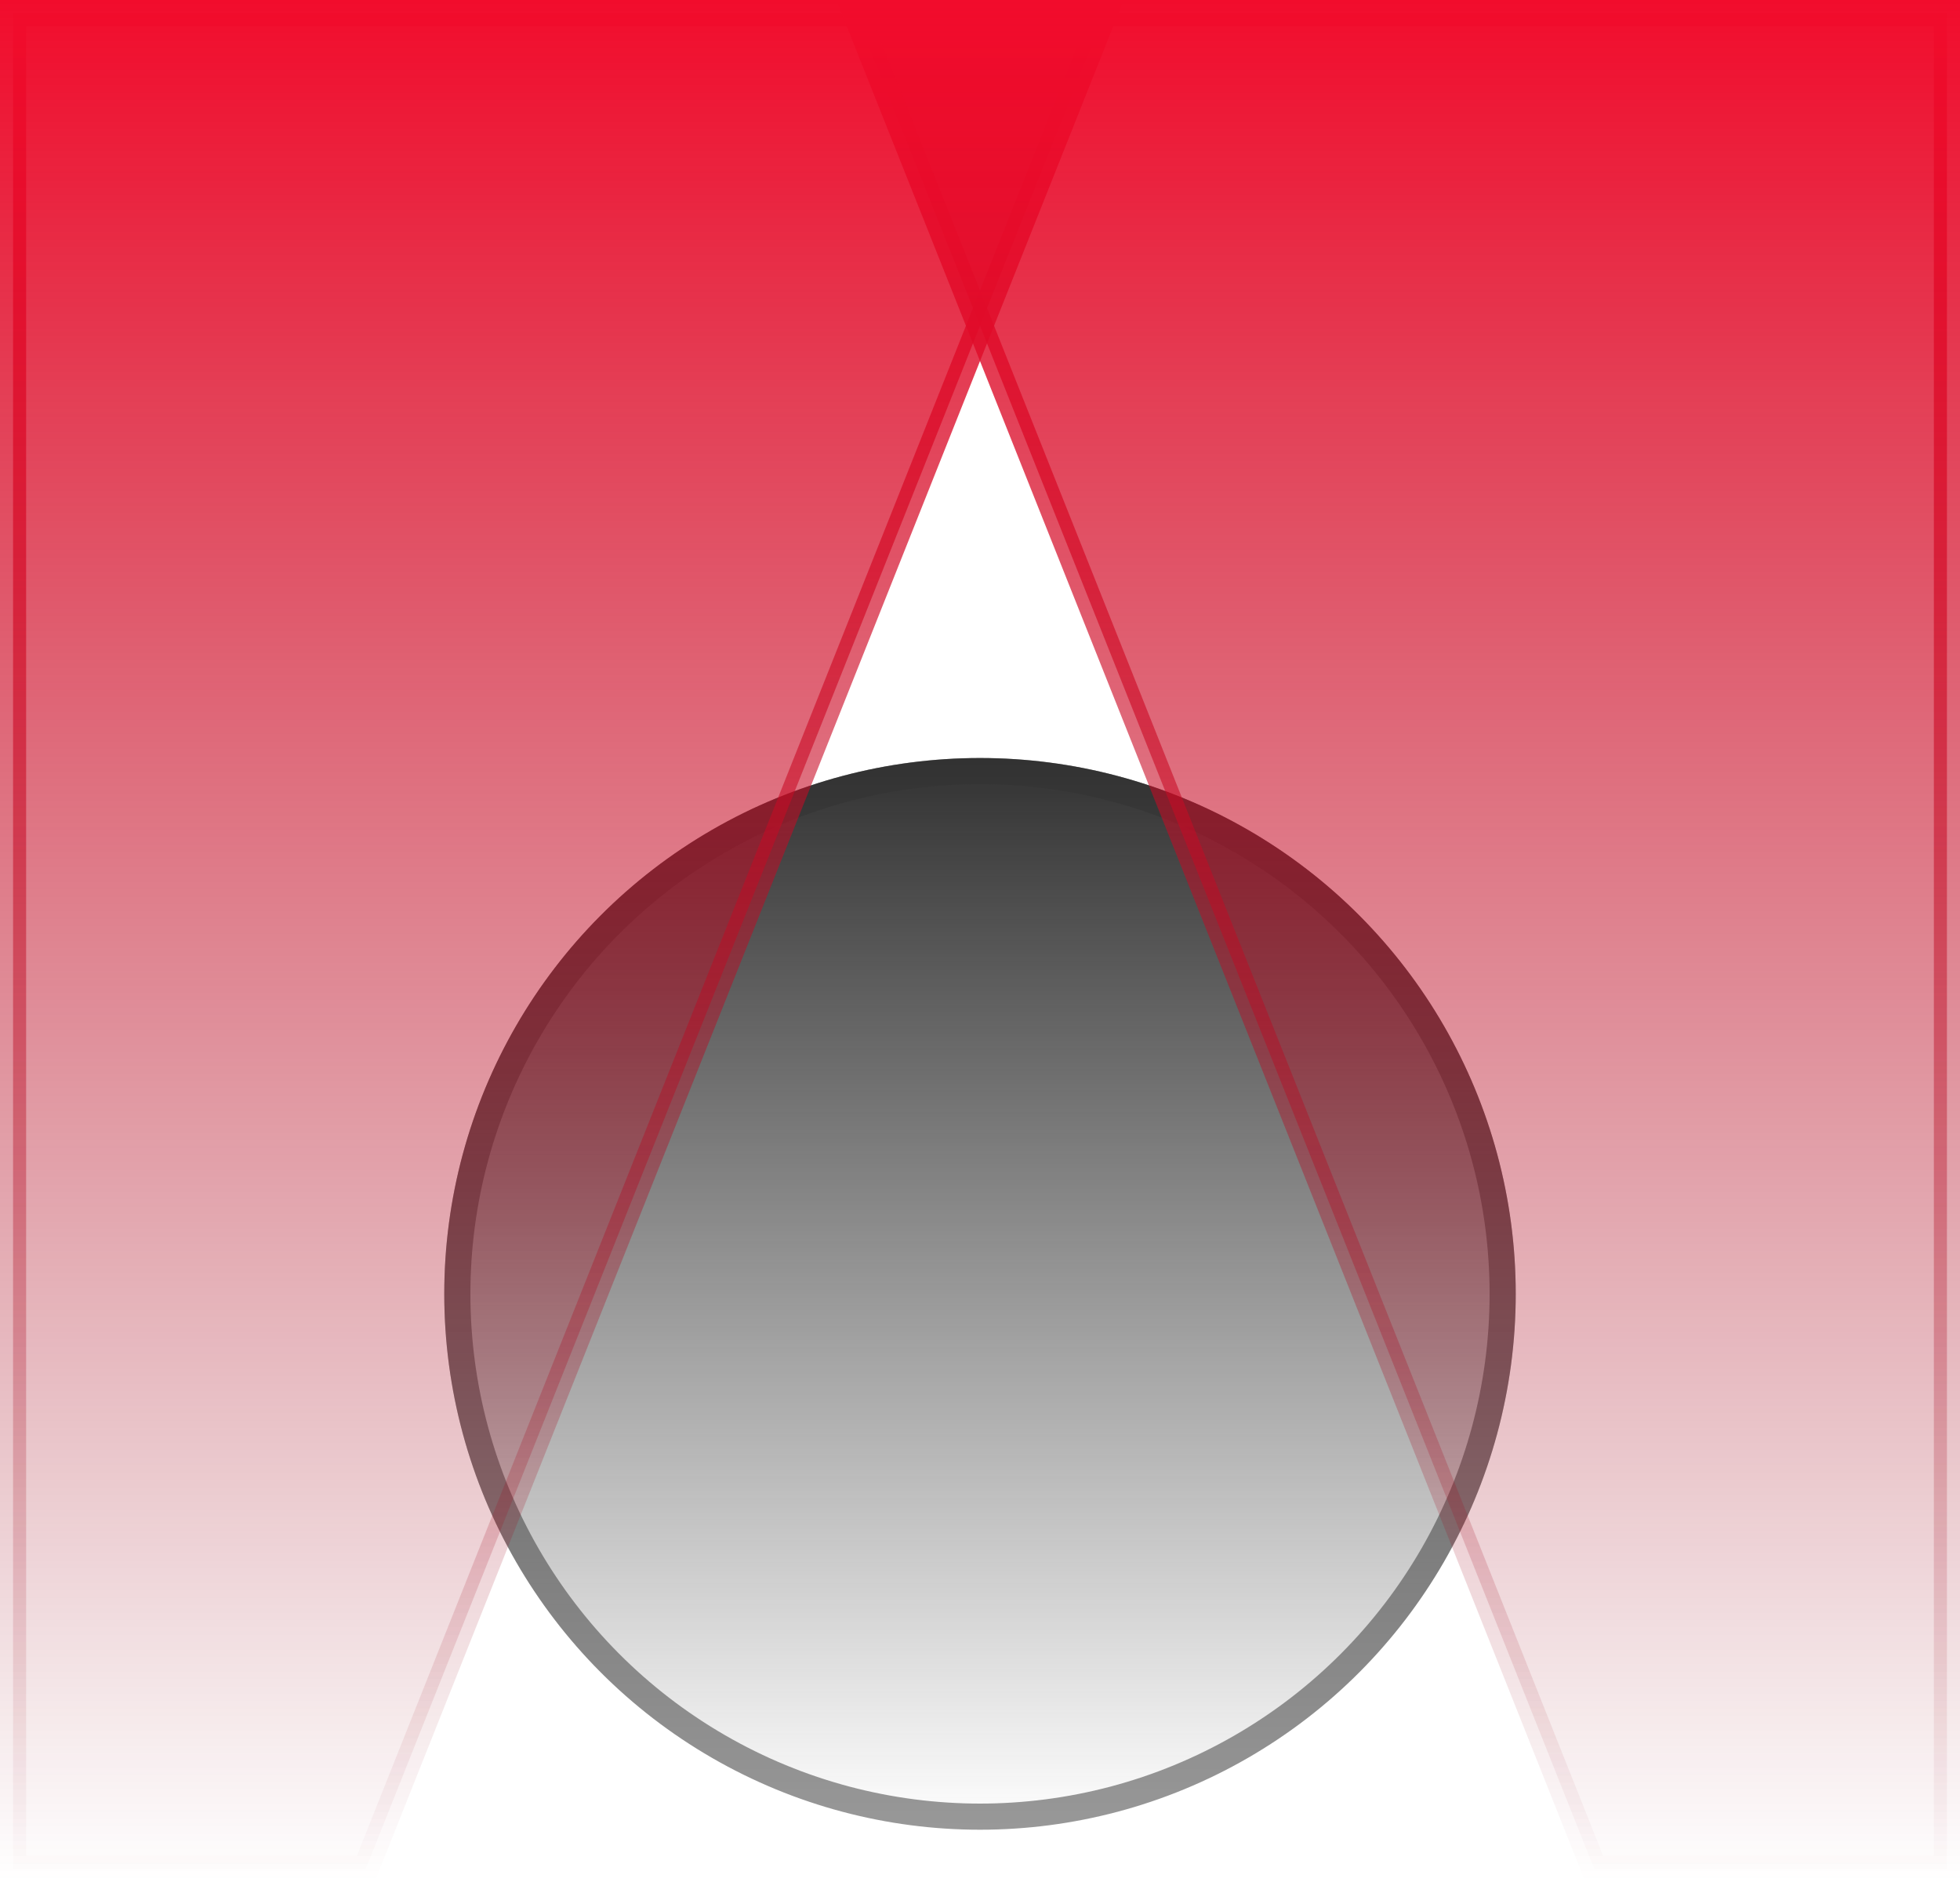
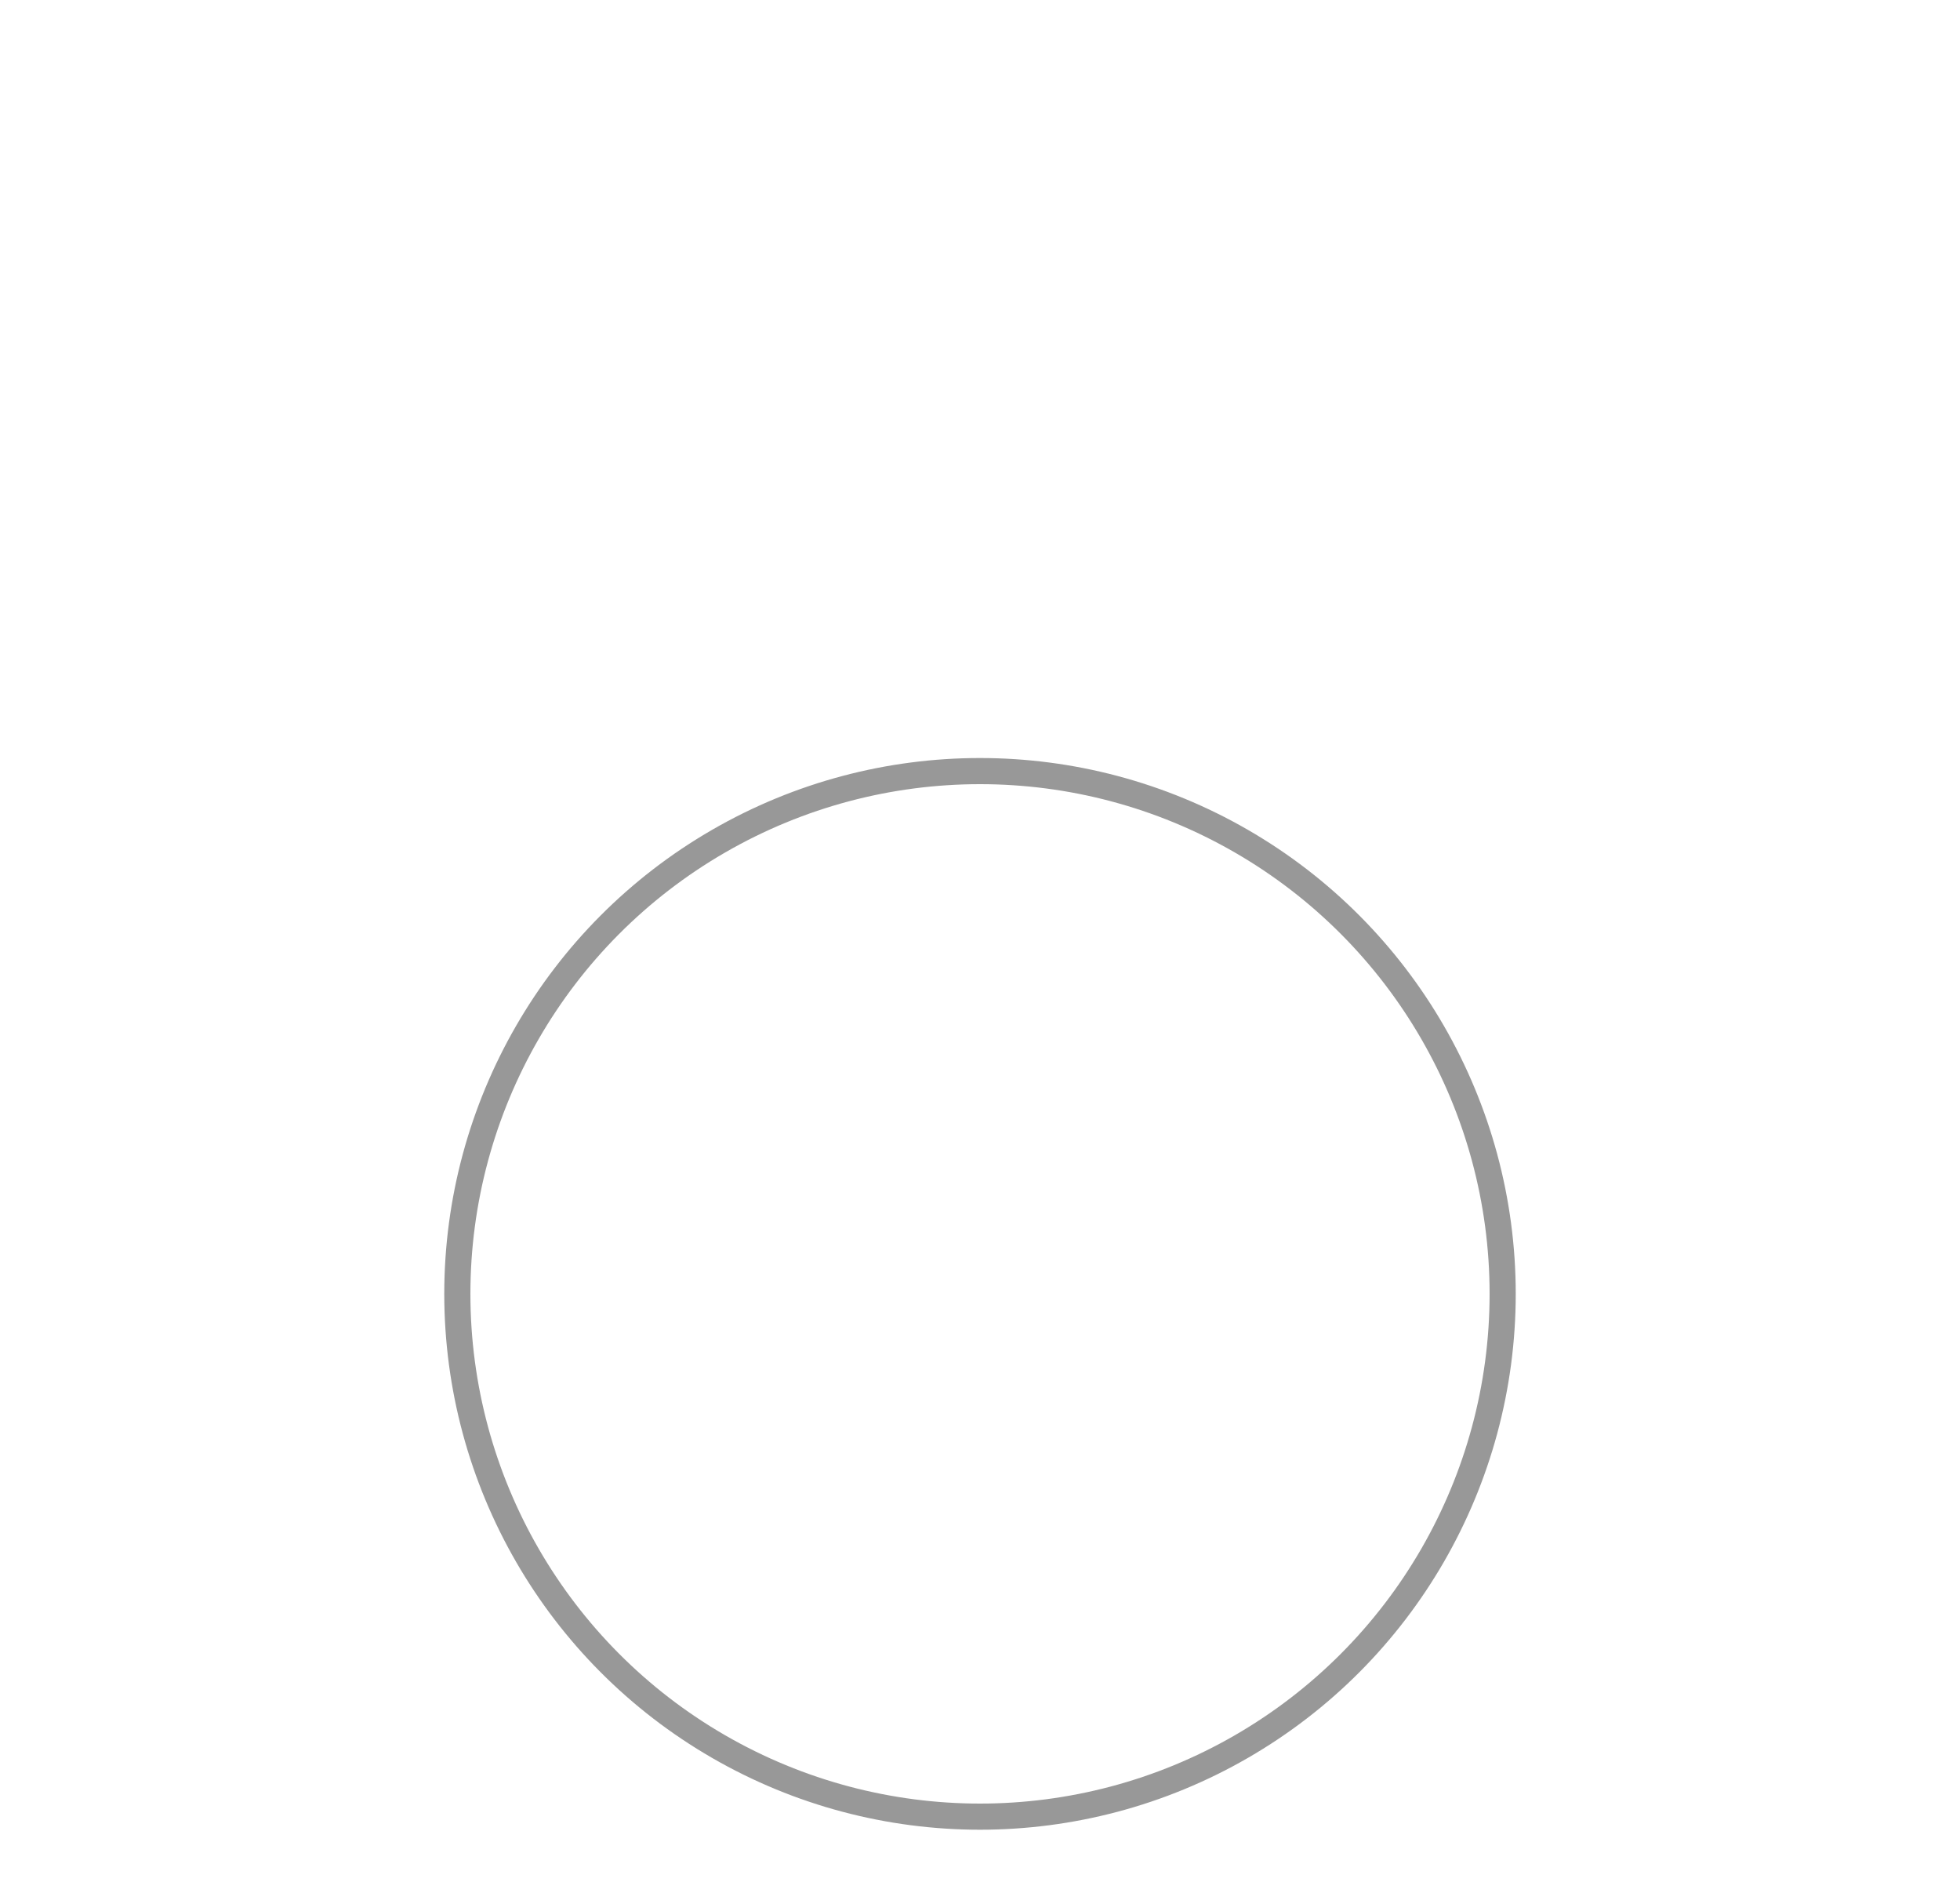
<svg xmlns="http://www.w3.org/2000/svg" width="75" height="72" viewBox="0 0 75 72" fill="none">
-   <circle cx="37.5" cy="49.5" r="20.5" fill="url(#paint0_linear_7372_698)" />
  <circle cx="37.5" cy="49.5" r="20" stroke="#323232" stroke-opacity="0.5" />
-   <path d="M0.5 0.5V71.5H13.995L42.263 0.5H0.5Z" fill="url(#paint1_linear_7372_698)" stroke="url(#paint2_linear_7372_698)" />
-   <path d="M74.5 0.5V71.5H61.005L32.737 0.5H74.5Z" fill="url(#paint3_linear_7372_698)" stroke="url(#paint4_linear_7372_698)" />
  <defs>
    <linearGradient id="paint0_linear_7372_698" x1="37.5" y1="29" x2="37.5" y2="70" gradientUnits="userSpaceOnUse">
      <stop stop-color="#323232" />
      <stop offset="1" stop-color="#323232" stop-opacity="0" />
    </linearGradient>
    <linearGradient id="paint1_linear_7372_698" x1="21.5" y1="0" x2="21.5" y2="72" gradientUnits="userSpaceOnUse">
      <stop stop-color="#F20C2C" />
      <stop offset="1" stop-color="#8C0719" stop-opacity="0" />
    </linearGradient>
    <linearGradient id="paint2_linear_7372_698" x1="21.5" y1="0" x2="21.5" y2="72" gradientUnits="userSpaceOnUse">
      <stop stop-color="#F20C2C" />
      <stop offset="1" stop-color="#8C0719" stop-opacity="0" />
    </linearGradient>
    <linearGradient id="paint3_linear_7372_698" x1="53.5" y1="0" x2="53.5" y2="72" gradientUnits="userSpaceOnUse">
      <stop stop-color="#F20C2C" />
      <stop offset="1" stop-color="#8C0719" stop-opacity="0" />
    </linearGradient>
    <linearGradient id="paint4_linear_7372_698" x1="53.5" y1="0" x2="53.5" y2="72" gradientUnits="userSpaceOnUse">
      <stop stop-color="#F20C2C" />
      <stop offset="1" stop-color="#8C0719" stop-opacity="0" />
    </linearGradient>
  </defs>
</svg>